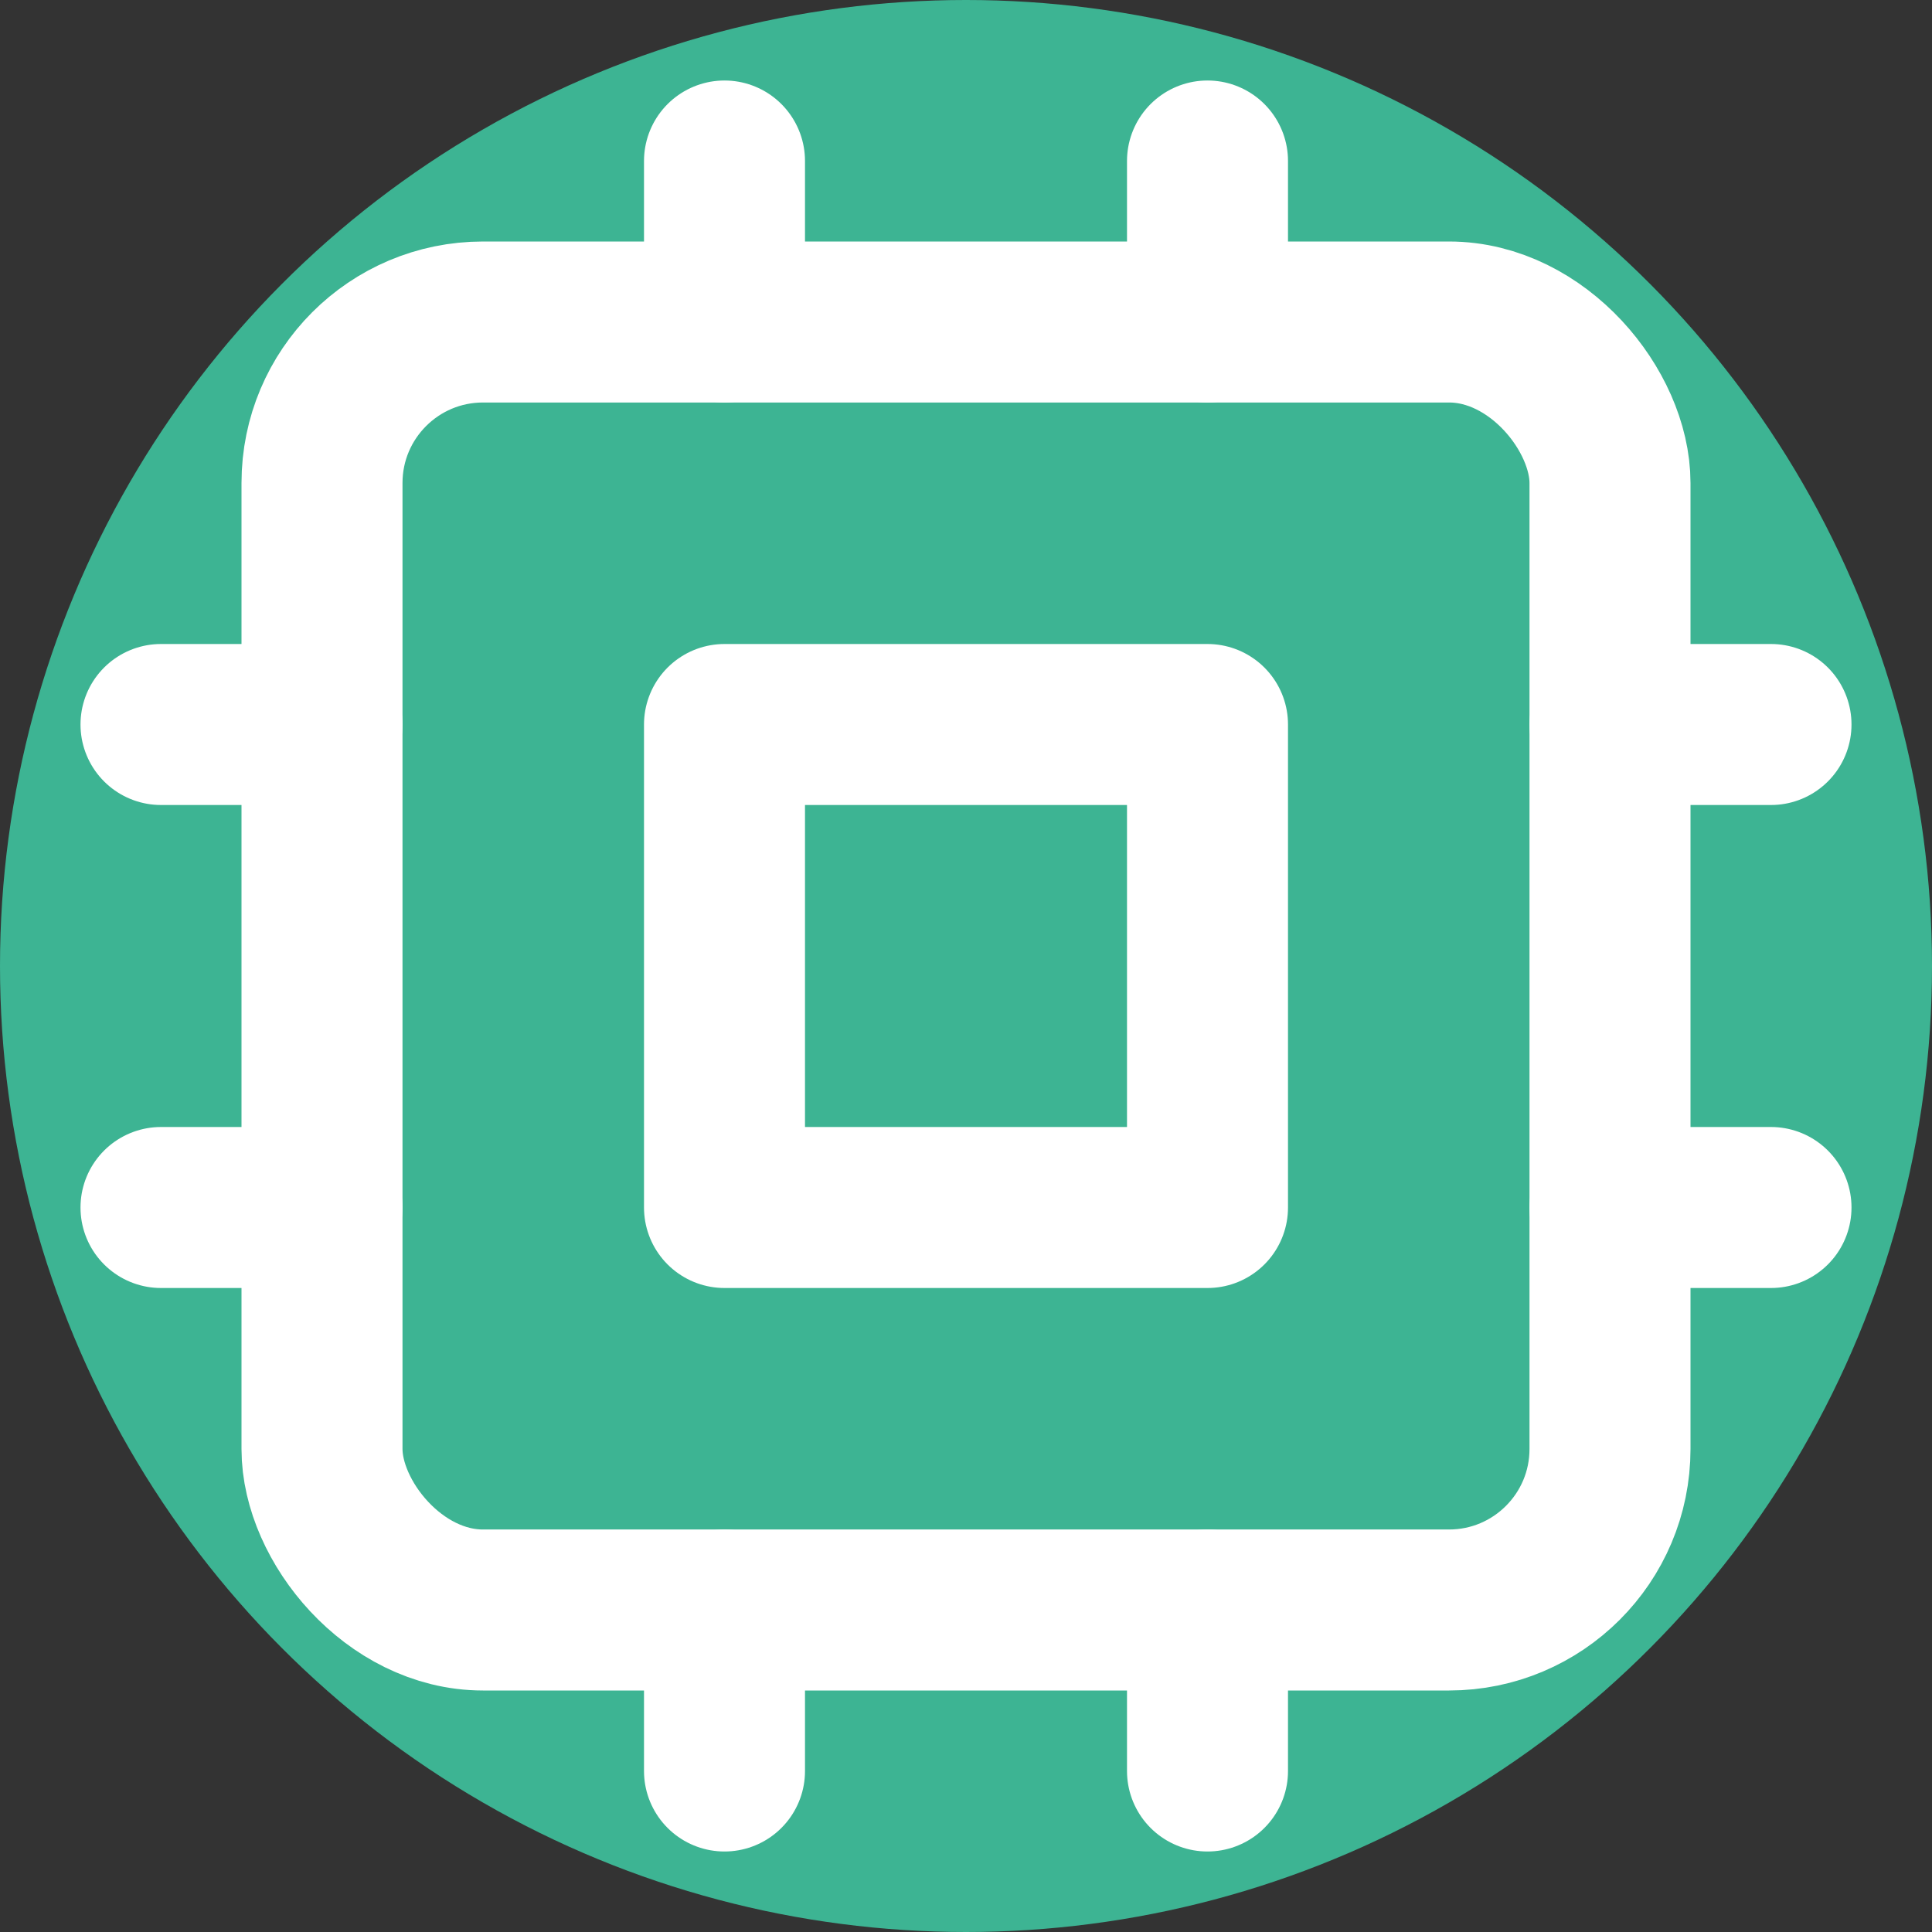
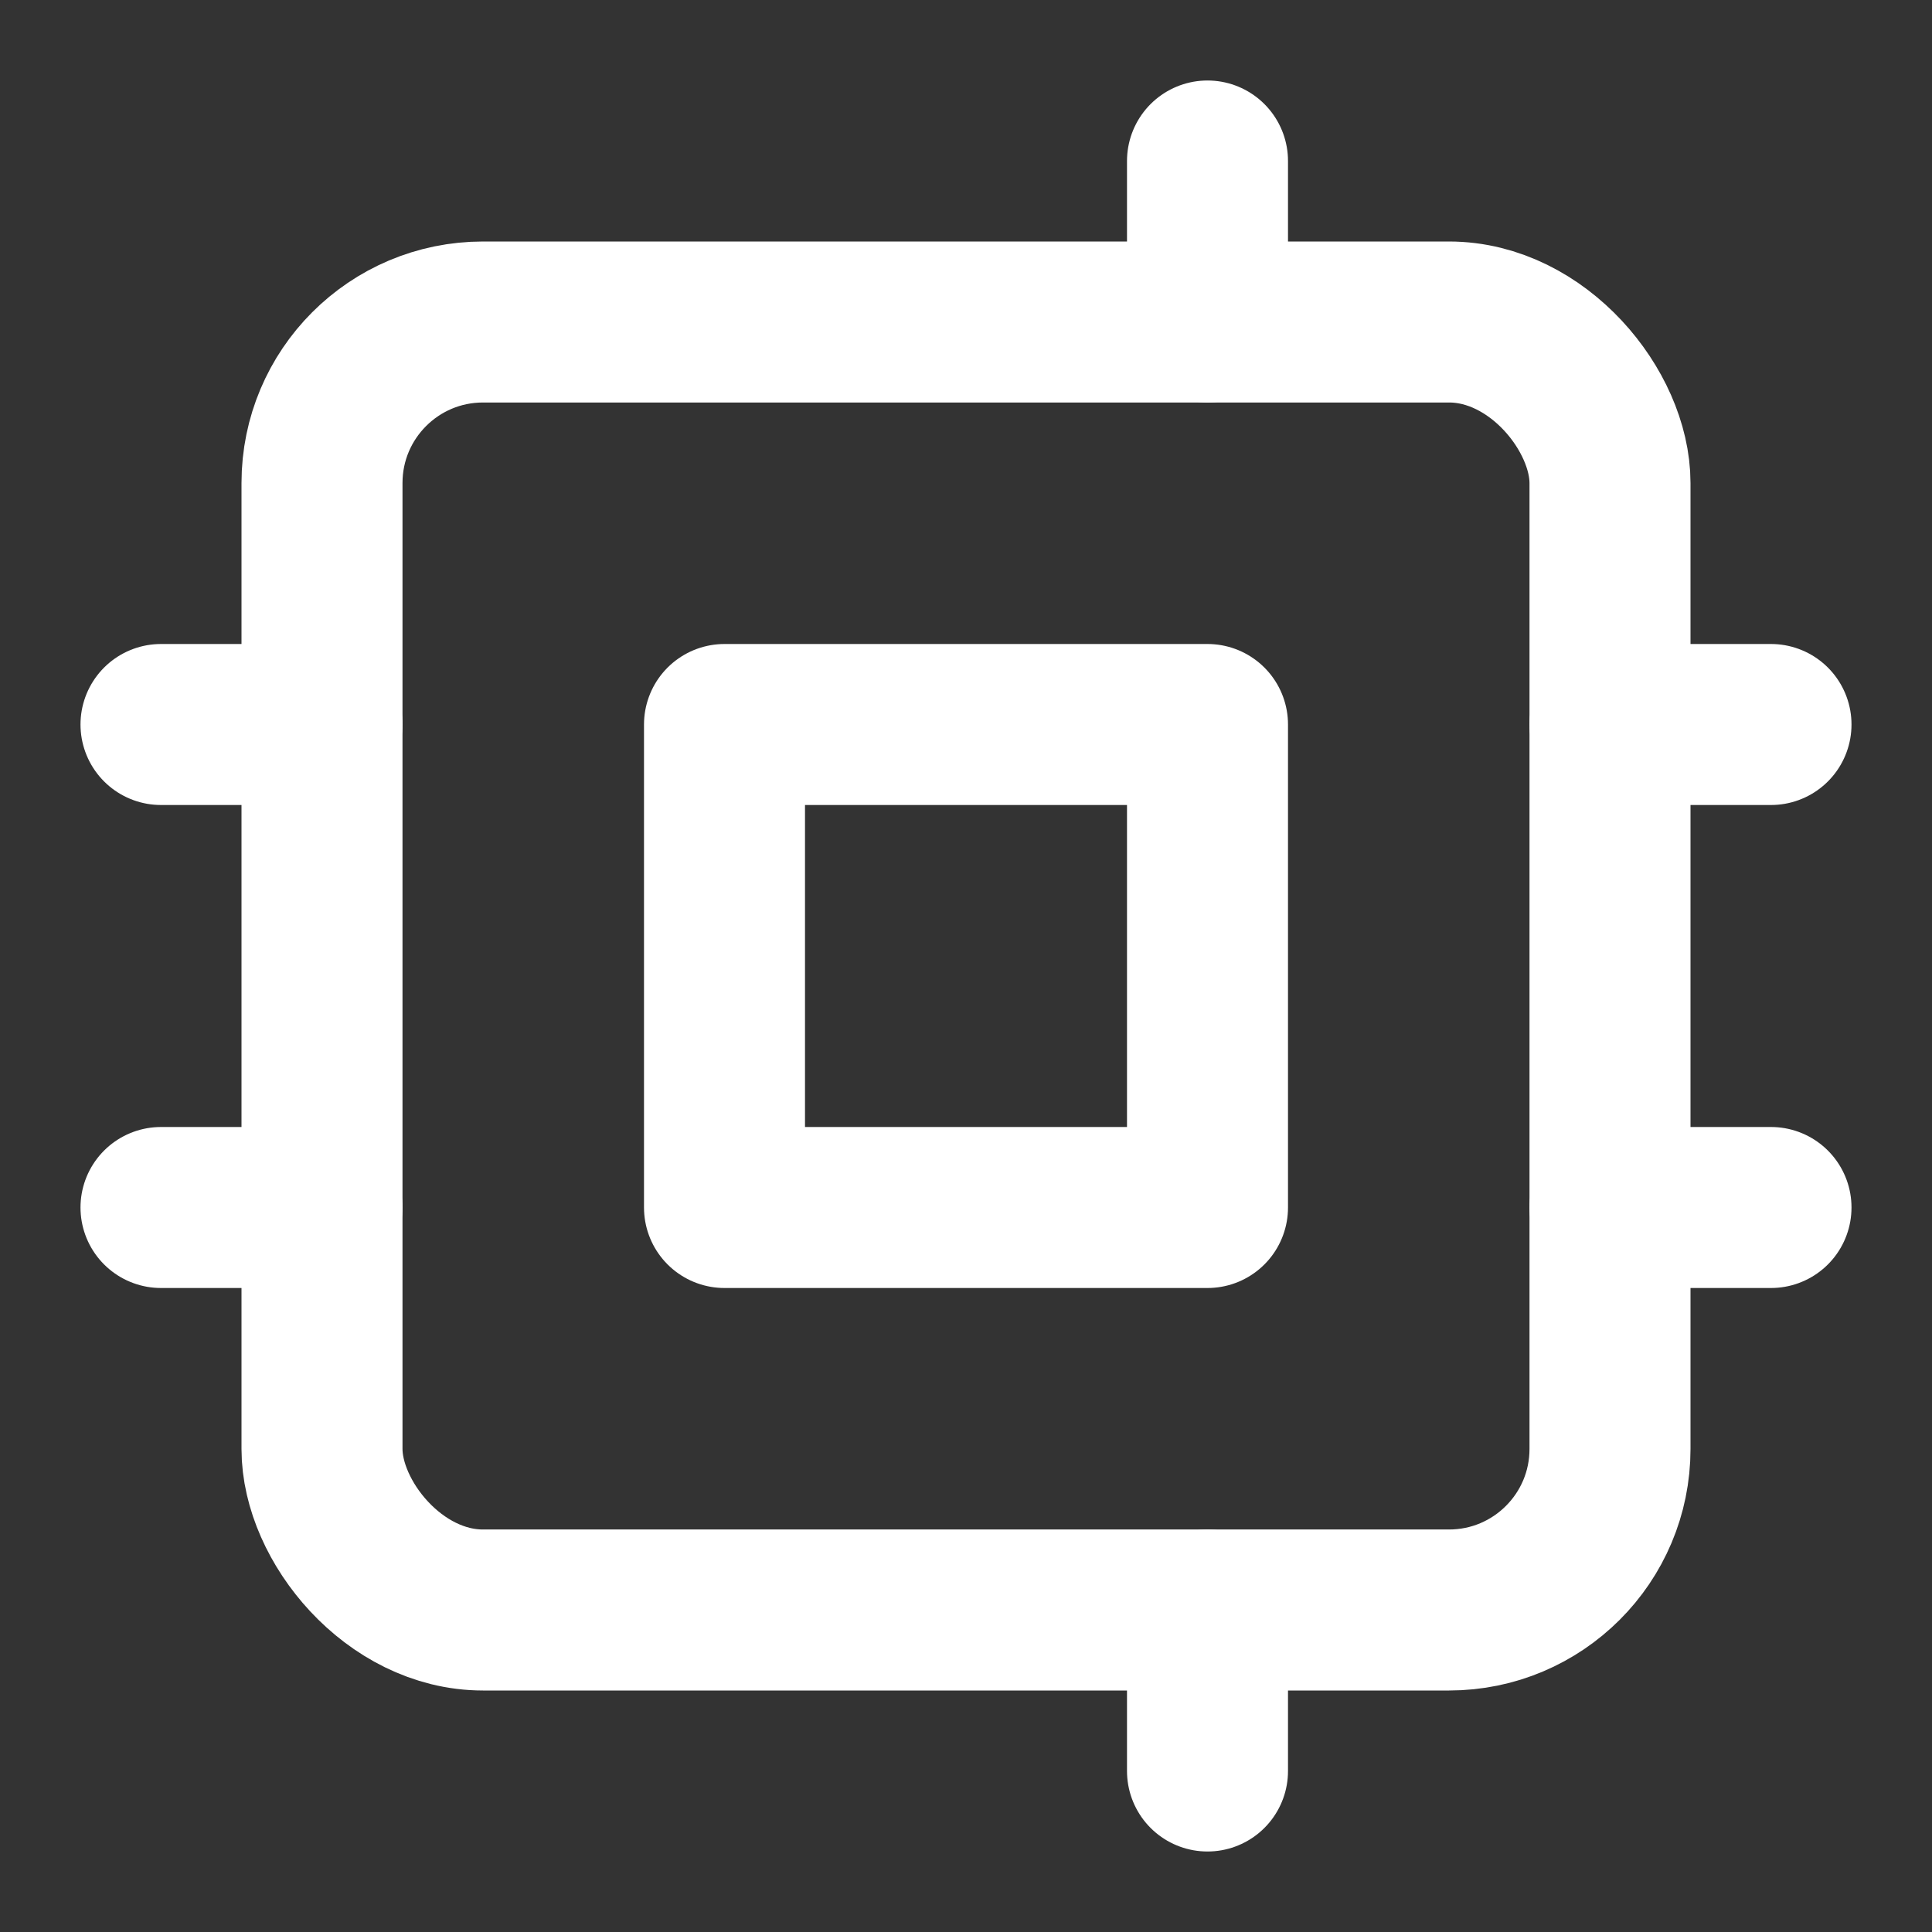
<svg xmlns="http://www.w3.org/2000/svg" width="32" height="32" viewBox="0 0 24 24" fill="none">
  <rect x="0" y="0" width="24" height="24" fill="#333333" stroke="none" />
-   <circle cx="12" cy="12" r="12" fill="#3db493" />
  <g fill="none" stroke="white" stroke-width="2" stroke-linecap="round" stroke-linejoin="round">
    <rect x="4" y="4" width="16" height="16" rx="2" />
    <rect x="9" y="9" width="6" height="6" />
    <path d="M15 2v2" />
    <path d="M15 20v2" />
    <path d="M2 15h2" />
    <path d="M2 9h2" />
    <path d="M20 15h2" />
    <path d="M20 9h2" />
-     <path d="M9 2v2" />
-     <path d="M9 20v2" />
  </g>
</svg>